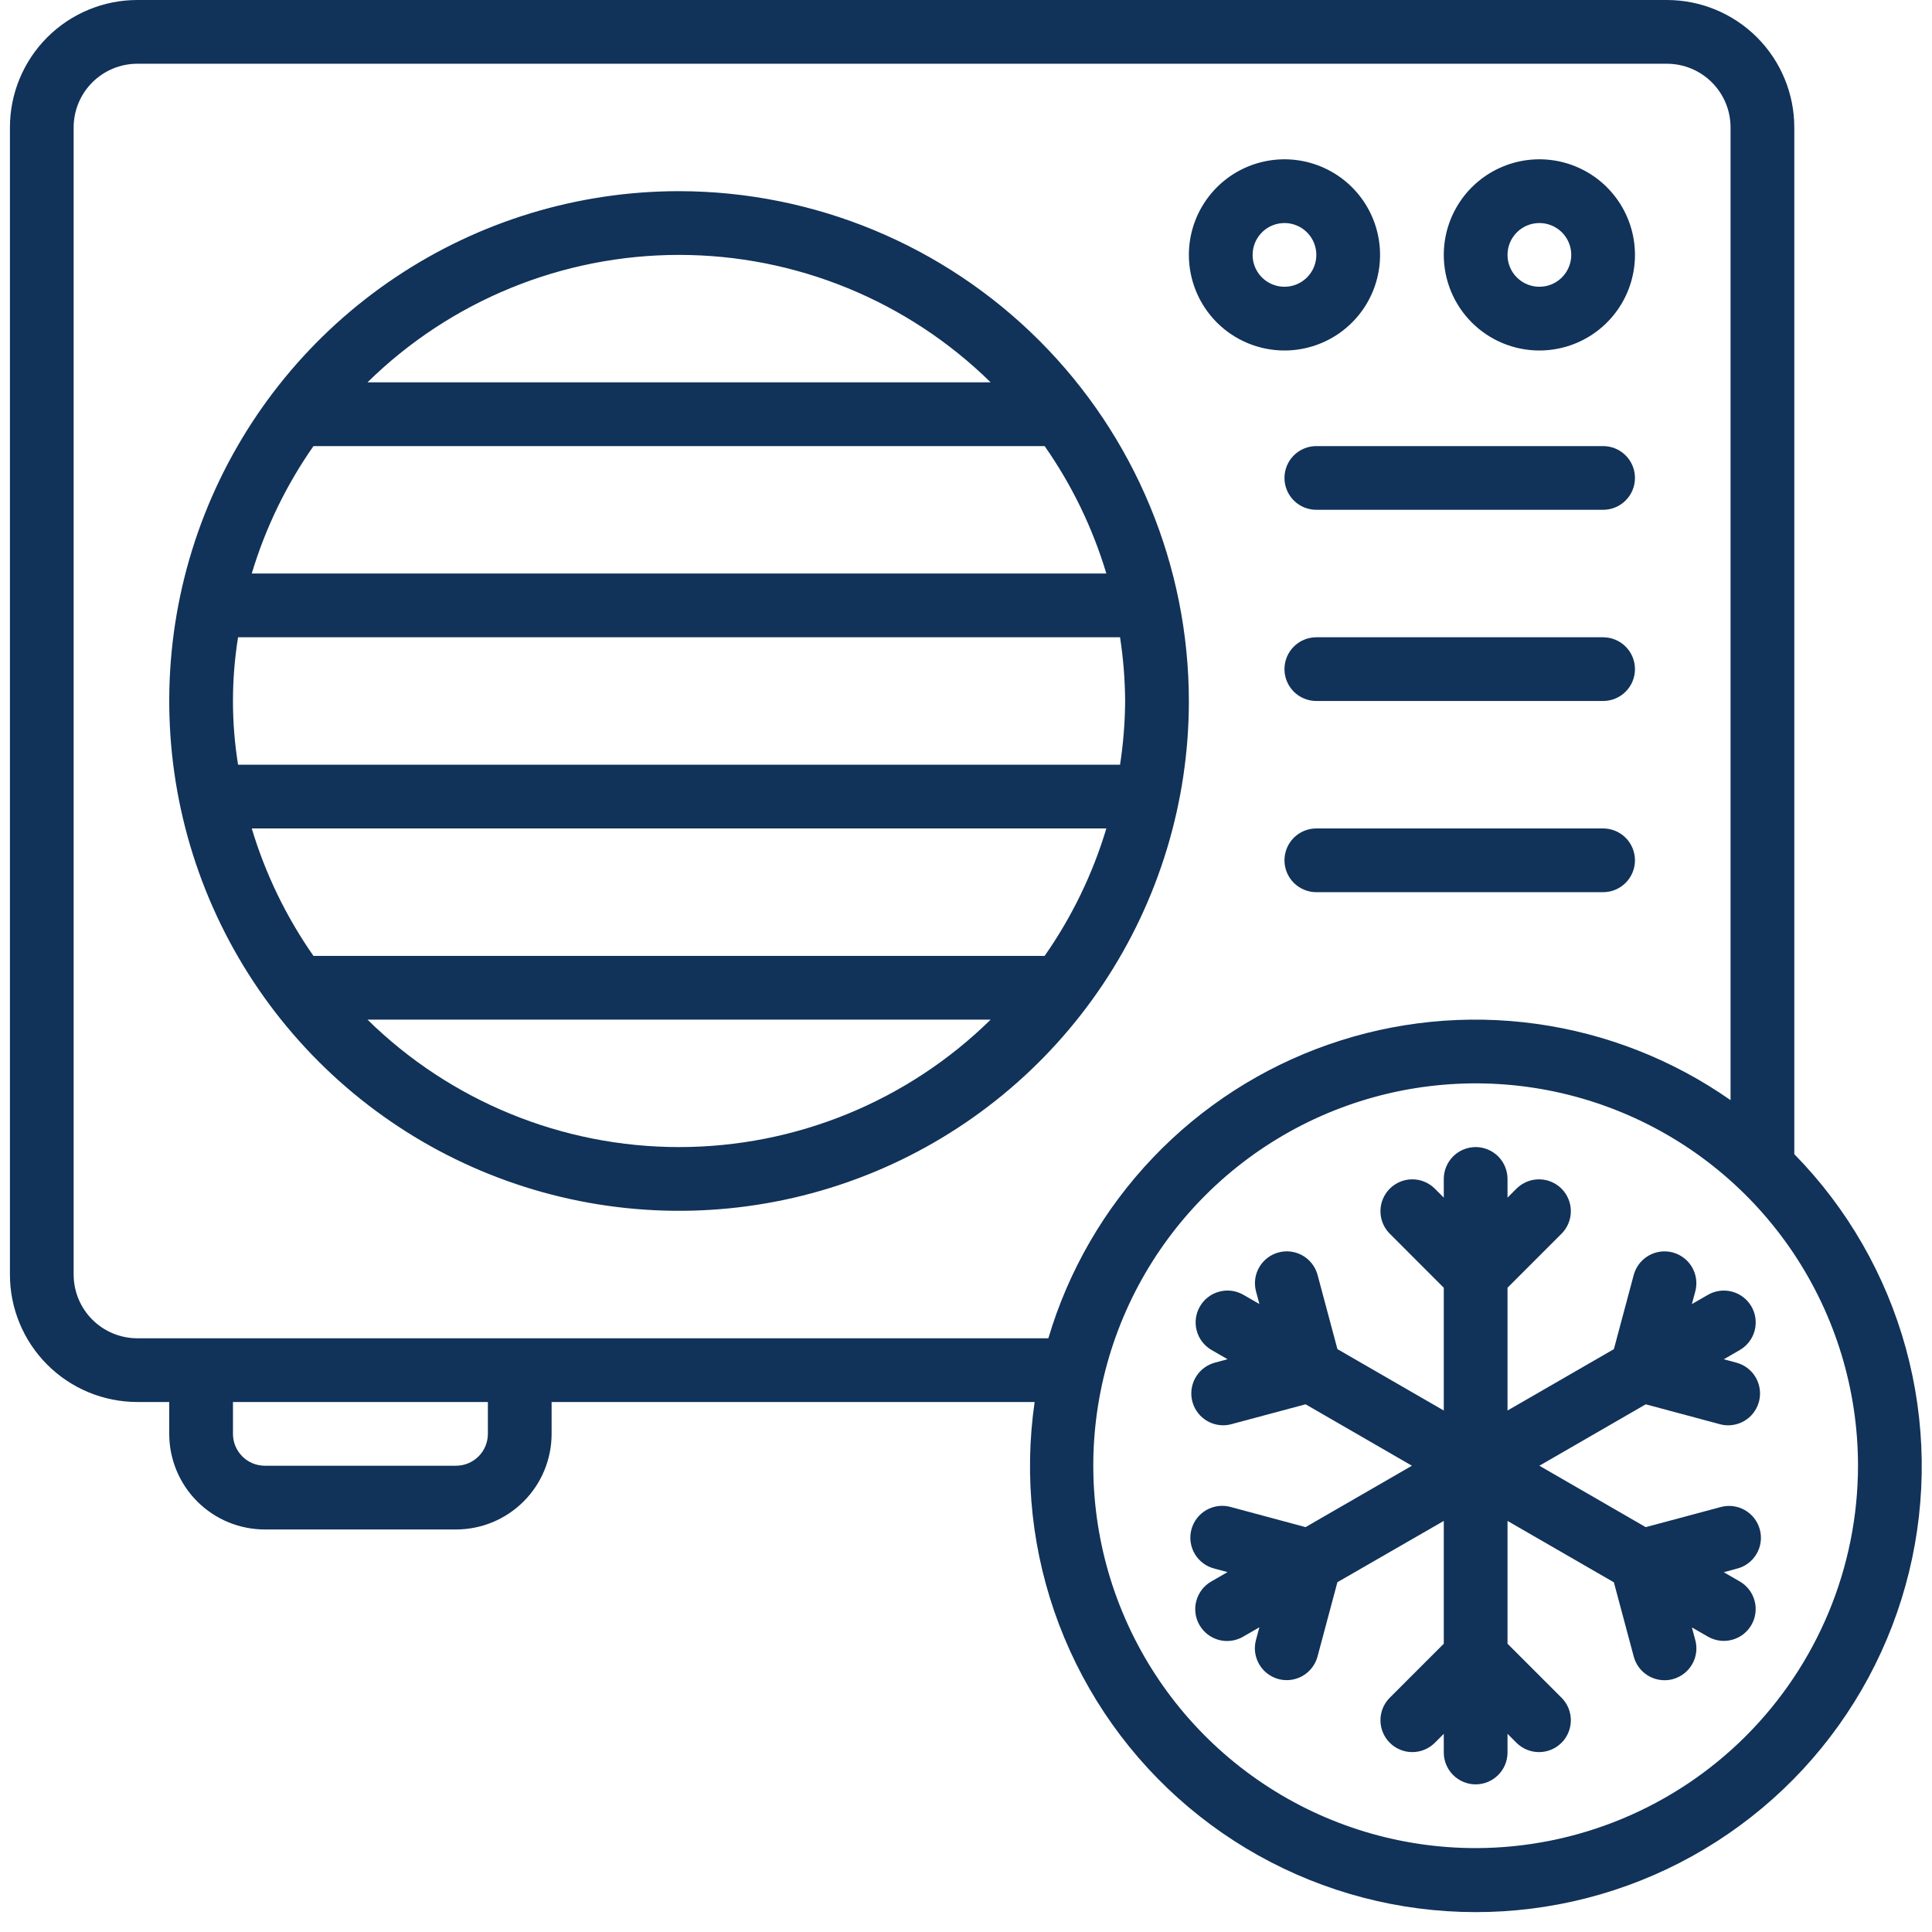
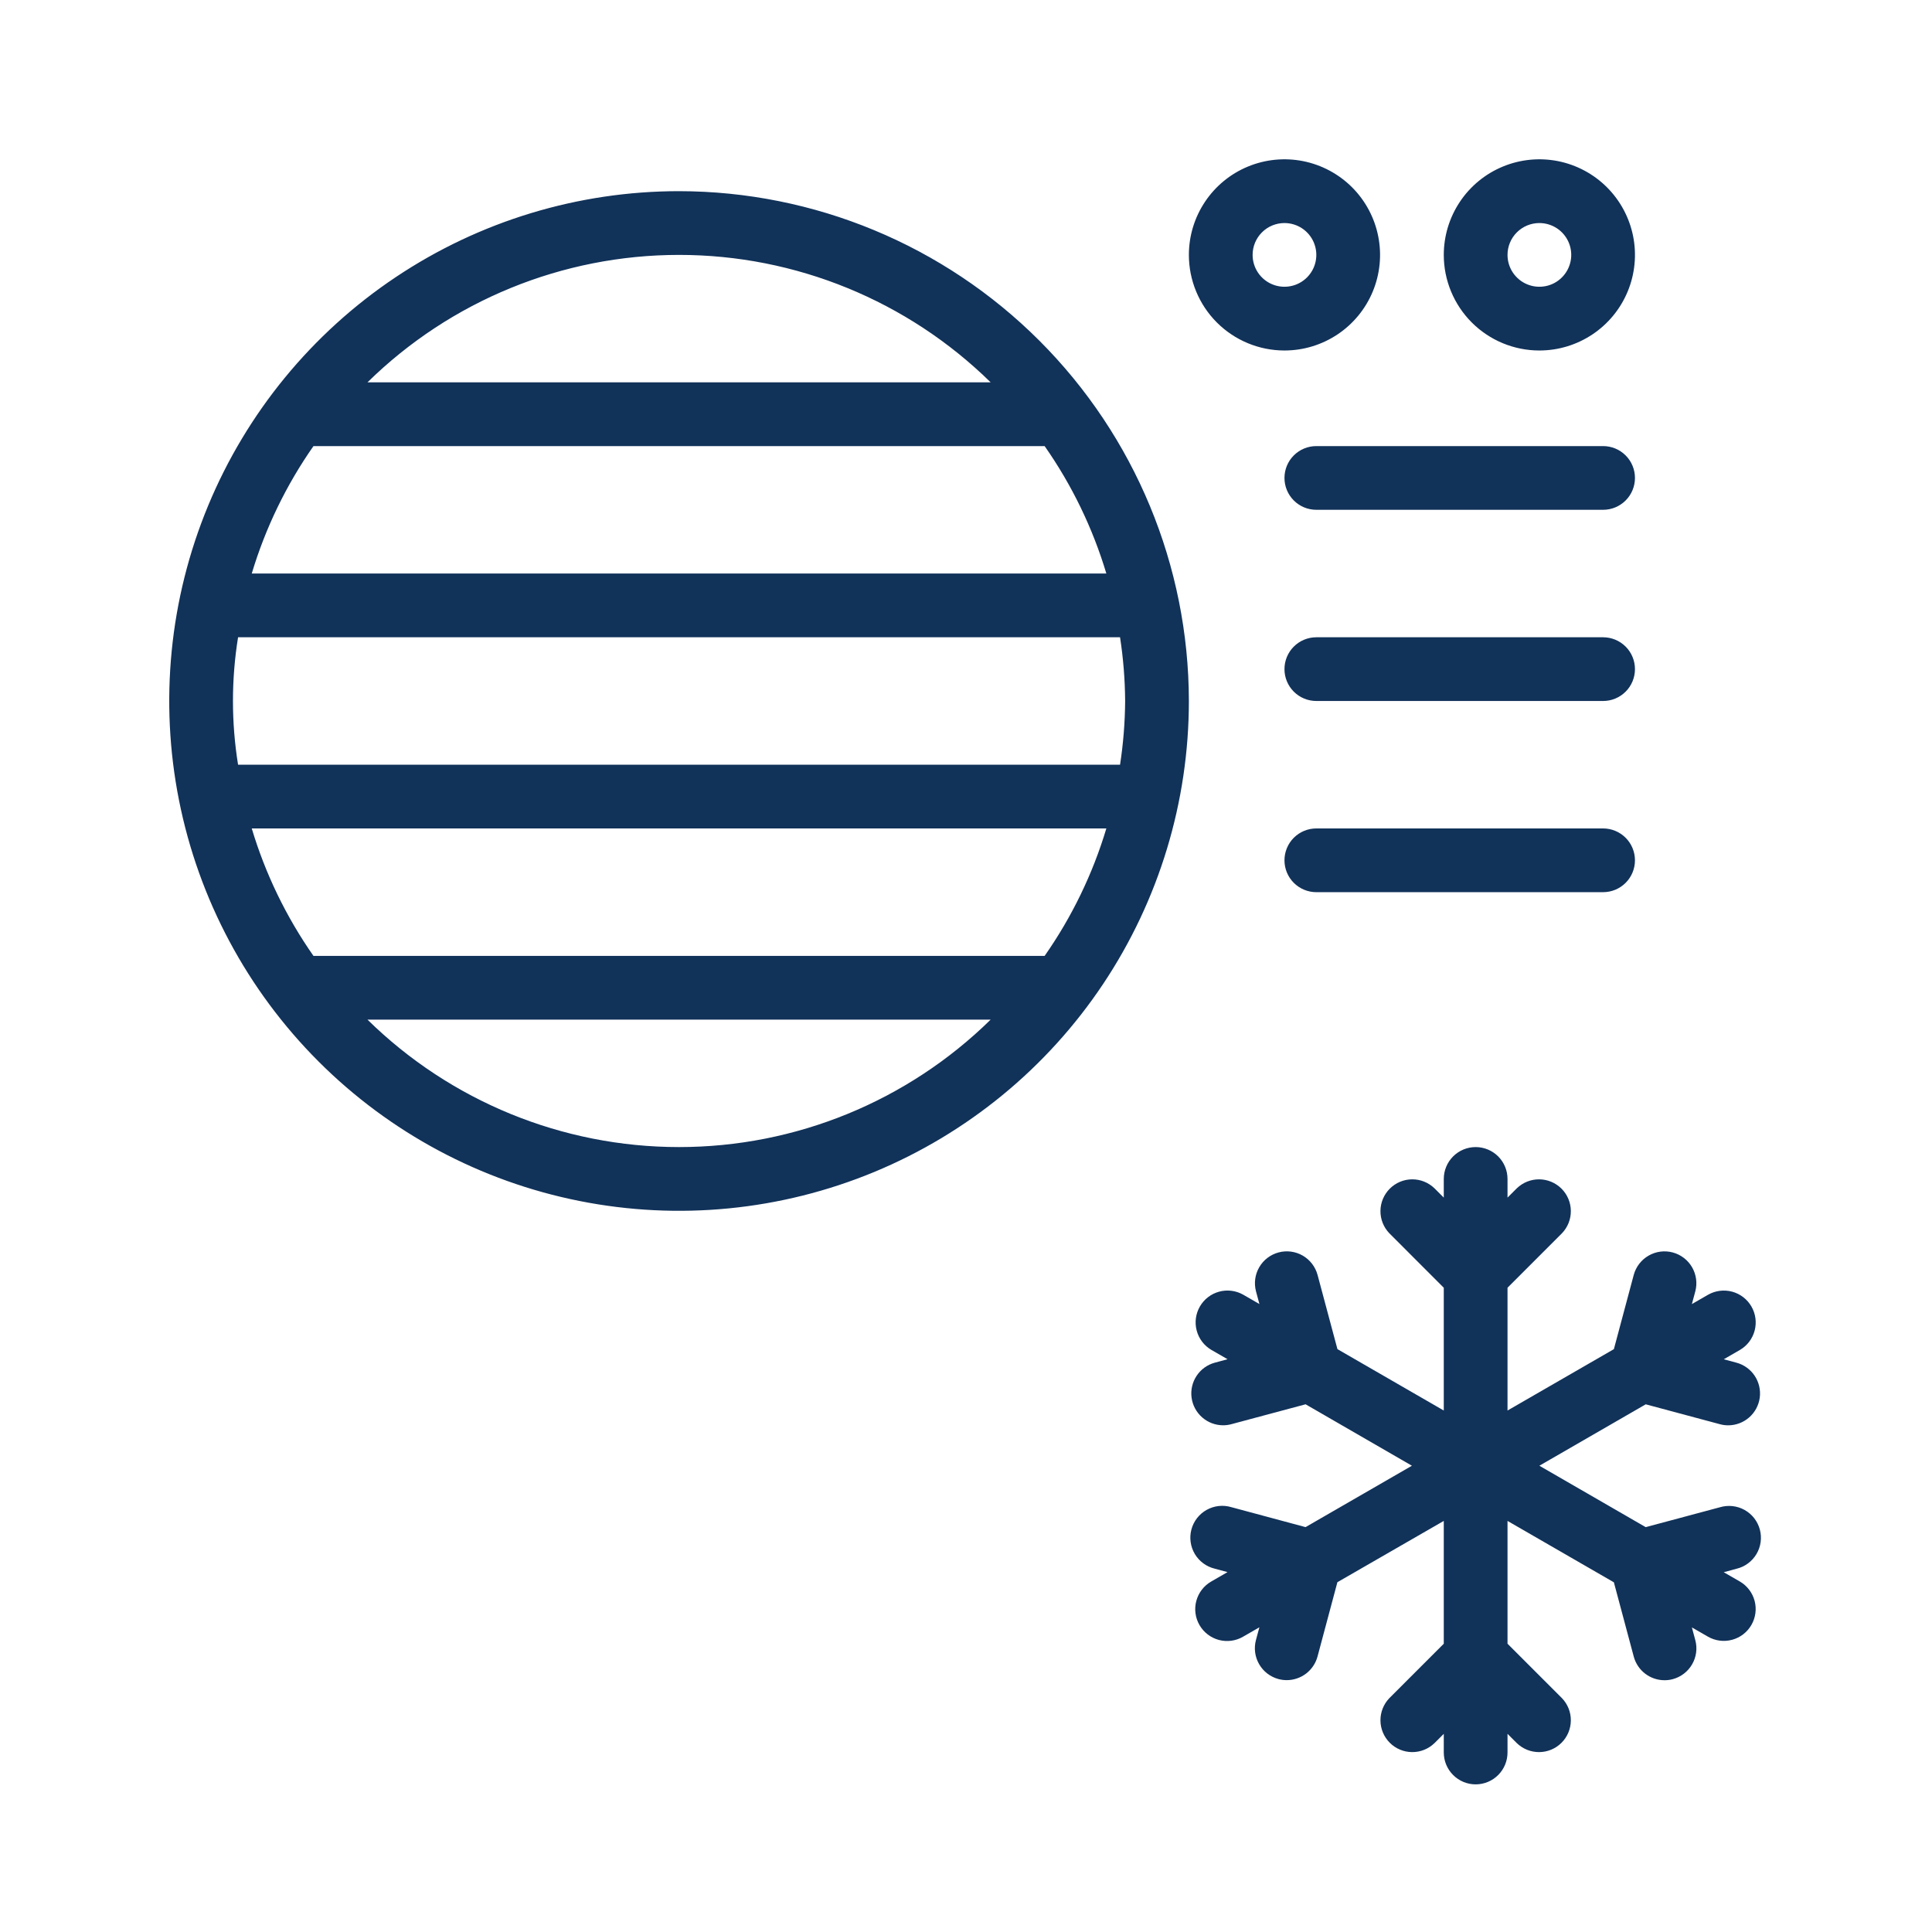
<svg xmlns="http://www.w3.org/2000/svg" width="94" height="94" viewBox="0 0 94 94" fill="none">
-   <path d="M87.3 6.201C87.3 4.557 86.647 2.979 85.484 1.816C84.321 0.653 82.743 0 81.099 0L6.684 0C5.039 0 3.462 0.653 2.299 1.816C1.136 2.979 0.483 4.557 0.483 6.201L0.483 62.012C0.483 63.657 1.136 65.234 2.299 66.397C3.462 67.56 5.039 68.213 6.684 68.213H8.234V69.764C8.234 70.997 8.724 72.18 9.596 73.052C10.469 73.925 11.652 74.415 12.885 74.415H22.187C23.421 74.415 24.603 73.925 25.476 73.052C26.348 72.18 26.838 70.997 26.838 69.764V68.213H50.34C49.809 71.866 50.218 75.594 51.529 79.044C52.84 82.495 55.009 85.553 57.833 87.931C60.656 90.309 64.039 91.927 67.662 92.633C71.285 93.338 75.028 93.107 78.537 91.962C82.046 90.817 85.205 88.796 87.715 86.09C90.224 83.383 92.002 80.081 92.879 76.496C93.757 72.91 93.705 69.16 92.728 65.601C91.752 62.041 89.884 58.79 87.3 56.154V6.201ZM23.737 69.764C23.737 70.175 23.574 70.569 23.283 70.86C22.992 71.151 22.598 71.314 22.187 71.314H12.885C12.474 71.314 12.08 71.151 11.789 70.86C11.498 70.569 11.335 70.175 11.335 69.764V68.213H23.737V69.764ZM6.684 65.113C5.862 65.113 5.073 64.786 4.491 64.205C3.91 63.623 3.583 62.835 3.583 62.012V6.201C3.583 5.379 3.91 4.59 4.491 4.009C5.073 3.427 5.862 3.101 6.684 3.101H81.099C81.921 3.101 82.71 3.427 83.291 4.009C83.873 4.59 84.199 5.379 84.199 6.201V53.527C81.386 51.558 78.146 50.285 74.744 49.814C71.343 49.343 67.878 49.688 64.636 50.82C61.394 51.951 58.468 53.837 56.098 56.323C53.728 58.808 51.983 61.821 51.007 65.113H6.684ZM71.797 89.918C68.117 89.918 64.52 88.827 61.461 86.782C58.402 84.738 56.017 81.833 54.609 78.433C53.201 75.034 52.833 71.293 53.55 67.685C54.268 64.076 56.04 60.761 58.642 58.159C61.244 55.557 64.559 53.786 68.167 53.068C71.776 52.35 75.517 52.718 78.916 54.127C82.315 55.535 85.221 57.919 87.265 60.978C89.309 64.038 90.4 67.635 90.4 71.314C90.395 76.246 88.433 80.975 84.946 84.463C81.458 87.951 76.729 89.912 71.797 89.918Z" fill="#113259" />
  <path d="M33.039 9.301C28.133 9.301 23.337 10.756 19.258 13.482C15.179 16.207 12 20.081 10.122 24.614C8.245 29.146 7.754 34.134 8.711 38.945C9.668 43.757 12.03 48.177 15.499 51.646C18.968 55.115 23.388 57.477 28.2 58.434C33.011 59.392 37.999 58.9 42.532 57.023C47.064 55.145 50.938 51.966 53.664 47.887C56.389 43.808 57.844 39.012 57.844 34.106C57.836 27.53 55.22 21.225 50.57 16.575C45.92 11.925 39.615 9.309 33.039 9.301ZM54.743 34.106C54.736 35.144 54.653 36.181 54.495 37.207H11.583C11.252 35.153 11.252 33.059 11.583 31.006H54.495C54.653 32.032 54.736 33.068 54.743 34.106ZM15.252 46.509C13.927 44.615 12.913 42.522 12.249 40.307H53.829C53.165 42.522 52.151 44.615 50.826 46.509H15.252ZM12.249 27.905C12.913 25.691 13.927 23.597 15.252 21.704H50.826C52.151 23.597 53.165 25.691 53.829 27.905H12.249ZM48.2 18.603H17.879C21.924 14.629 27.368 12.402 33.039 12.402C38.71 12.402 44.154 14.629 48.2 18.603ZM17.879 49.609H48.2C44.154 53.583 38.71 55.81 33.039 55.81C27.368 55.81 21.924 53.583 17.879 49.609ZM62.495 17.053C63.415 17.053 64.314 16.78 65.079 16.269C65.844 15.758 66.44 15.032 66.792 14.182C67.144 13.332 67.236 12.397 67.056 11.495C66.877 10.592 66.434 9.764 65.784 9.113C65.133 8.463 64.304 8.02 63.402 7.84C62.5 7.661 61.565 7.753 60.715 8.105C59.865 8.457 59.139 9.053 58.628 9.818C58.117 10.583 57.844 11.482 57.844 12.402C57.844 13.635 58.334 14.818 59.206 15.691C60.078 16.563 61.261 17.053 62.495 17.053ZM62.495 10.852C62.801 10.852 63.101 10.943 63.356 11.113C63.611 11.283 63.81 11.525 63.927 11.809C64.044 12.092 64.075 12.404 64.015 12.704C63.956 13.005 63.808 13.281 63.591 13.498C63.374 13.715 63.098 13.863 62.797 13.922C62.497 13.982 62.185 13.951 61.902 13.834C61.618 13.717 61.376 13.518 61.206 13.263C61.035 13.008 60.945 12.709 60.945 12.402C60.945 11.991 61.108 11.596 61.399 11.306C61.689 11.015 62.084 10.852 62.495 10.852ZM74.897 17.053C75.817 17.053 76.716 16.78 77.481 16.269C78.246 15.758 78.842 15.032 79.194 14.182C79.546 13.332 79.638 12.397 79.459 11.495C79.279 10.592 78.836 9.764 78.186 9.113C77.536 8.463 76.707 8.02 75.805 7.84C74.903 7.661 73.967 7.753 73.118 8.105C72.268 8.457 71.541 9.053 71.03 9.818C70.519 10.583 70.246 11.482 70.246 12.402C70.246 13.635 70.736 14.818 71.609 15.691C72.481 16.563 73.664 17.053 74.897 17.053ZM74.897 10.852C75.204 10.852 75.504 10.943 75.759 11.113C76.014 11.283 76.212 11.525 76.33 11.809C76.447 12.092 76.478 12.404 76.418 12.704C76.358 13.005 76.21 13.281 75.993 13.498C75.777 13.715 75.501 13.863 75.2 13.922C74.899 13.982 74.587 13.951 74.304 13.834C74.021 13.717 73.779 13.518 73.608 13.263C73.438 13.008 73.347 12.709 73.347 12.402C73.347 11.991 73.51 11.596 73.801 11.306C74.092 11.015 74.486 10.852 74.897 10.852ZM77.998 21.704H64.045C63.634 21.704 63.24 21.867 62.949 22.158C62.658 22.448 62.495 22.843 62.495 23.254C62.495 23.665 62.658 24.059 62.949 24.35C63.24 24.641 63.634 24.804 64.045 24.804H77.998C78.409 24.804 78.803 24.641 79.094 24.35C79.385 24.059 79.548 23.665 79.548 23.254C79.548 22.843 79.385 22.448 79.094 22.158C78.803 21.867 78.409 21.704 77.998 21.704ZM77.998 31.006H64.045C63.634 31.006 63.24 31.169 62.949 31.46C62.658 31.75 62.495 32.145 62.495 32.556C62.495 32.967 62.658 33.361 62.949 33.652C63.24 33.943 63.634 34.106 64.045 34.106H77.998C78.409 34.106 78.803 33.943 79.094 33.652C79.385 33.361 79.548 32.967 79.548 32.556C79.548 32.145 79.385 31.75 79.094 31.46C78.803 31.169 78.409 31.006 77.998 31.006ZM77.998 40.307H64.045C63.634 40.307 63.24 40.471 62.949 40.761C62.658 41.052 62.495 41.447 62.495 41.858C62.495 42.269 62.658 42.663 62.949 42.954C63.24 43.245 63.634 43.408 64.045 43.408H77.998C78.409 43.408 78.803 43.245 79.094 42.954C79.385 42.663 79.548 42.269 79.548 41.858C79.548 41.447 79.385 41.052 79.094 40.761C78.803 40.471 78.409 40.307 77.998 40.307ZM83.105 62.995L82.317 63.449L82.484 62.829C82.589 62.432 82.531 62.011 82.326 61.656C82.12 61.302 81.782 61.043 81.386 60.937C80.99 60.831 80.568 60.886 80.213 61.091C79.857 61.295 79.597 61.632 79.489 62.027L78.522 65.642L73.347 68.628V62.654L75.993 60.007C76.276 59.715 76.432 59.323 76.428 58.917C76.425 58.51 76.262 58.121 75.975 57.834C75.687 57.546 75.298 57.383 74.892 57.38C74.485 57.376 74.094 57.533 73.801 57.815L73.347 58.269V57.361C73.347 56.95 73.184 56.555 72.893 56.264C72.602 55.974 72.208 55.81 71.797 55.81C71.385 55.81 70.991 55.974 70.701 56.264C70.41 56.555 70.246 56.95 70.246 57.361V58.269L69.792 57.815C69.5 57.533 69.108 57.376 68.702 57.38C68.295 57.383 67.906 57.546 67.619 57.834C67.332 58.121 67.168 58.51 67.165 58.917C67.161 59.323 67.318 59.715 67.6 60.007L70.246 62.654V68.628L65.072 65.641L64.104 62.026C63.996 61.63 63.736 61.294 63.381 61.089C63.025 60.885 62.604 60.83 62.208 60.936C61.812 61.042 61.474 61.3 61.268 61.655C61.062 62.009 61.005 62.431 61.109 62.827L61.276 63.447L60.489 62.993C60.133 62.791 59.711 62.737 59.316 62.845C58.921 62.952 58.585 63.211 58.38 63.566C58.175 63.92 58.119 64.341 58.224 64.737C58.328 65.133 58.585 65.471 58.938 65.678L59.726 66.132L59.106 66.3C58.744 66.398 58.43 66.624 58.222 66.937C58.014 67.249 57.926 67.626 57.975 67.998C58.024 68.37 58.206 68.711 58.488 68.959C58.769 69.207 59.131 69.345 59.506 69.346C59.642 69.347 59.778 69.329 59.909 69.293L63.523 68.325L68.696 71.314L63.521 74.301L59.907 73.329C59.709 73.27 59.501 73.251 59.295 73.274C59.089 73.297 58.89 73.361 58.709 73.462C58.528 73.563 58.369 73.699 58.242 73.862C58.115 74.026 58.022 74.213 57.968 74.413C57.914 74.613 57.901 74.822 57.93 75.027C57.958 75.232 58.027 75.43 58.133 75.608C58.239 75.786 58.38 75.941 58.546 76.063C58.713 76.186 58.903 76.274 59.104 76.323L59.724 76.49L58.937 76.944C58.759 77.045 58.603 77.18 58.478 77.342C58.353 77.504 58.261 77.688 58.207 77.886C58.153 78.083 58.139 78.289 58.166 78.492C58.192 78.695 58.258 78.89 58.361 79.067C58.463 79.244 58.599 79.399 58.761 79.523C58.924 79.648 59.109 79.739 59.307 79.791C59.505 79.843 59.711 79.856 59.913 79.828C60.116 79.8 60.311 79.733 60.487 79.629L61.275 79.175L61.107 79.795C61.001 80.192 61.057 80.615 61.263 80.971C61.468 81.327 61.806 81.586 62.203 81.693C62.335 81.728 62.47 81.746 62.606 81.746C62.947 81.745 63.279 81.632 63.549 81.425C63.82 81.217 64.014 80.926 64.103 80.597L65.07 76.981L70.246 73.999V79.974L67.6 82.62C67.318 82.912 67.161 83.304 67.165 83.71C67.168 84.117 67.332 84.506 67.619 84.793C67.906 85.081 68.295 85.244 68.702 85.247C69.108 85.251 69.5 85.094 69.792 84.812L70.246 84.358V85.266C70.246 85.677 70.41 86.072 70.701 86.362C70.991 86.653 71.385 86.817 71.797 86.817C72.208 86.817 72.602 86.653 72.893 86.362C73.184 86.072 73.347 85.677 73.347 85.266V84.358L73.801 84.812C74.094 85.094 74.485 85.251 74.892 85.247C75.298 85.244 75.687 85.081 75.975 84.793C76.262 84.506 76.425 84.117 76.428 83.71C76.432 83.304 76.276 82.912 75.993 82.62L73.347 79.974V73.999L78.522 76.986L79.489 80.601C79.578 80.931 79.772 81.222 80.043 81.43C80.313 81.637 80.644 81.75 80.985 81.75C81.121 81.751 81.257 81.733 81.388 81.698C81.785 81.591 82.124 81.331 82.329 80.975C82.535 80.62 82.591 80.197 82.484 79.8L82.317 79.18L83.105 79.634C83.46 79.836 83.882 79.89 84.277 79.782C84.672 79.675 85.009 79.416 85.213 79.061C85.418 78.707 85.474 78.286 85.37 77.89C85.265 77.494 85.008 77.156 84.655 76.949L83.867 76.495L84.487 76.327C84.689 76.279 84.879 76.191 85.045 76.068C85.212 75.945 85.353 75.79 85.459 75.612C85.565 75.434 85.634 75.237 85.662 75.032C85.691 74.827 85.677 74.618 85.624 74.418C85.57 74.218 85.477 74.031 85.35 73.867C85.222 73.704 85.064 73.567 84.883 73.466C84.702 73.365 84.503 73.302 84.297 73.279C84.091 73.256 83.883 73.275 83.684 73.334L80.071 74.302L74.897 71.314L80.072 68.326L83.686 69.295C83.817 69.331 83.953 69.348 84.089 69.348C84.464 69.346 84.826 69.209 85.107 68.961C85.389 68.713 85.571 68.371 85.62 67.999C85.668 67.627 85.581 67.25 85.373 66.938C85.165 66.626 84.851 66.4 84.489 66.301L83.869 66.134L84.656 65.68C85.01 65.473 85.267 65.134 85.371 64.739C85.476 64.343 85.42 63.922 85.215 63.567C85.01 63.213 84.674 62.953 84.279 62.846C83.883 62.739 83.46 62.792 83.105 62.995Z" fill="#113259" />
</svg>